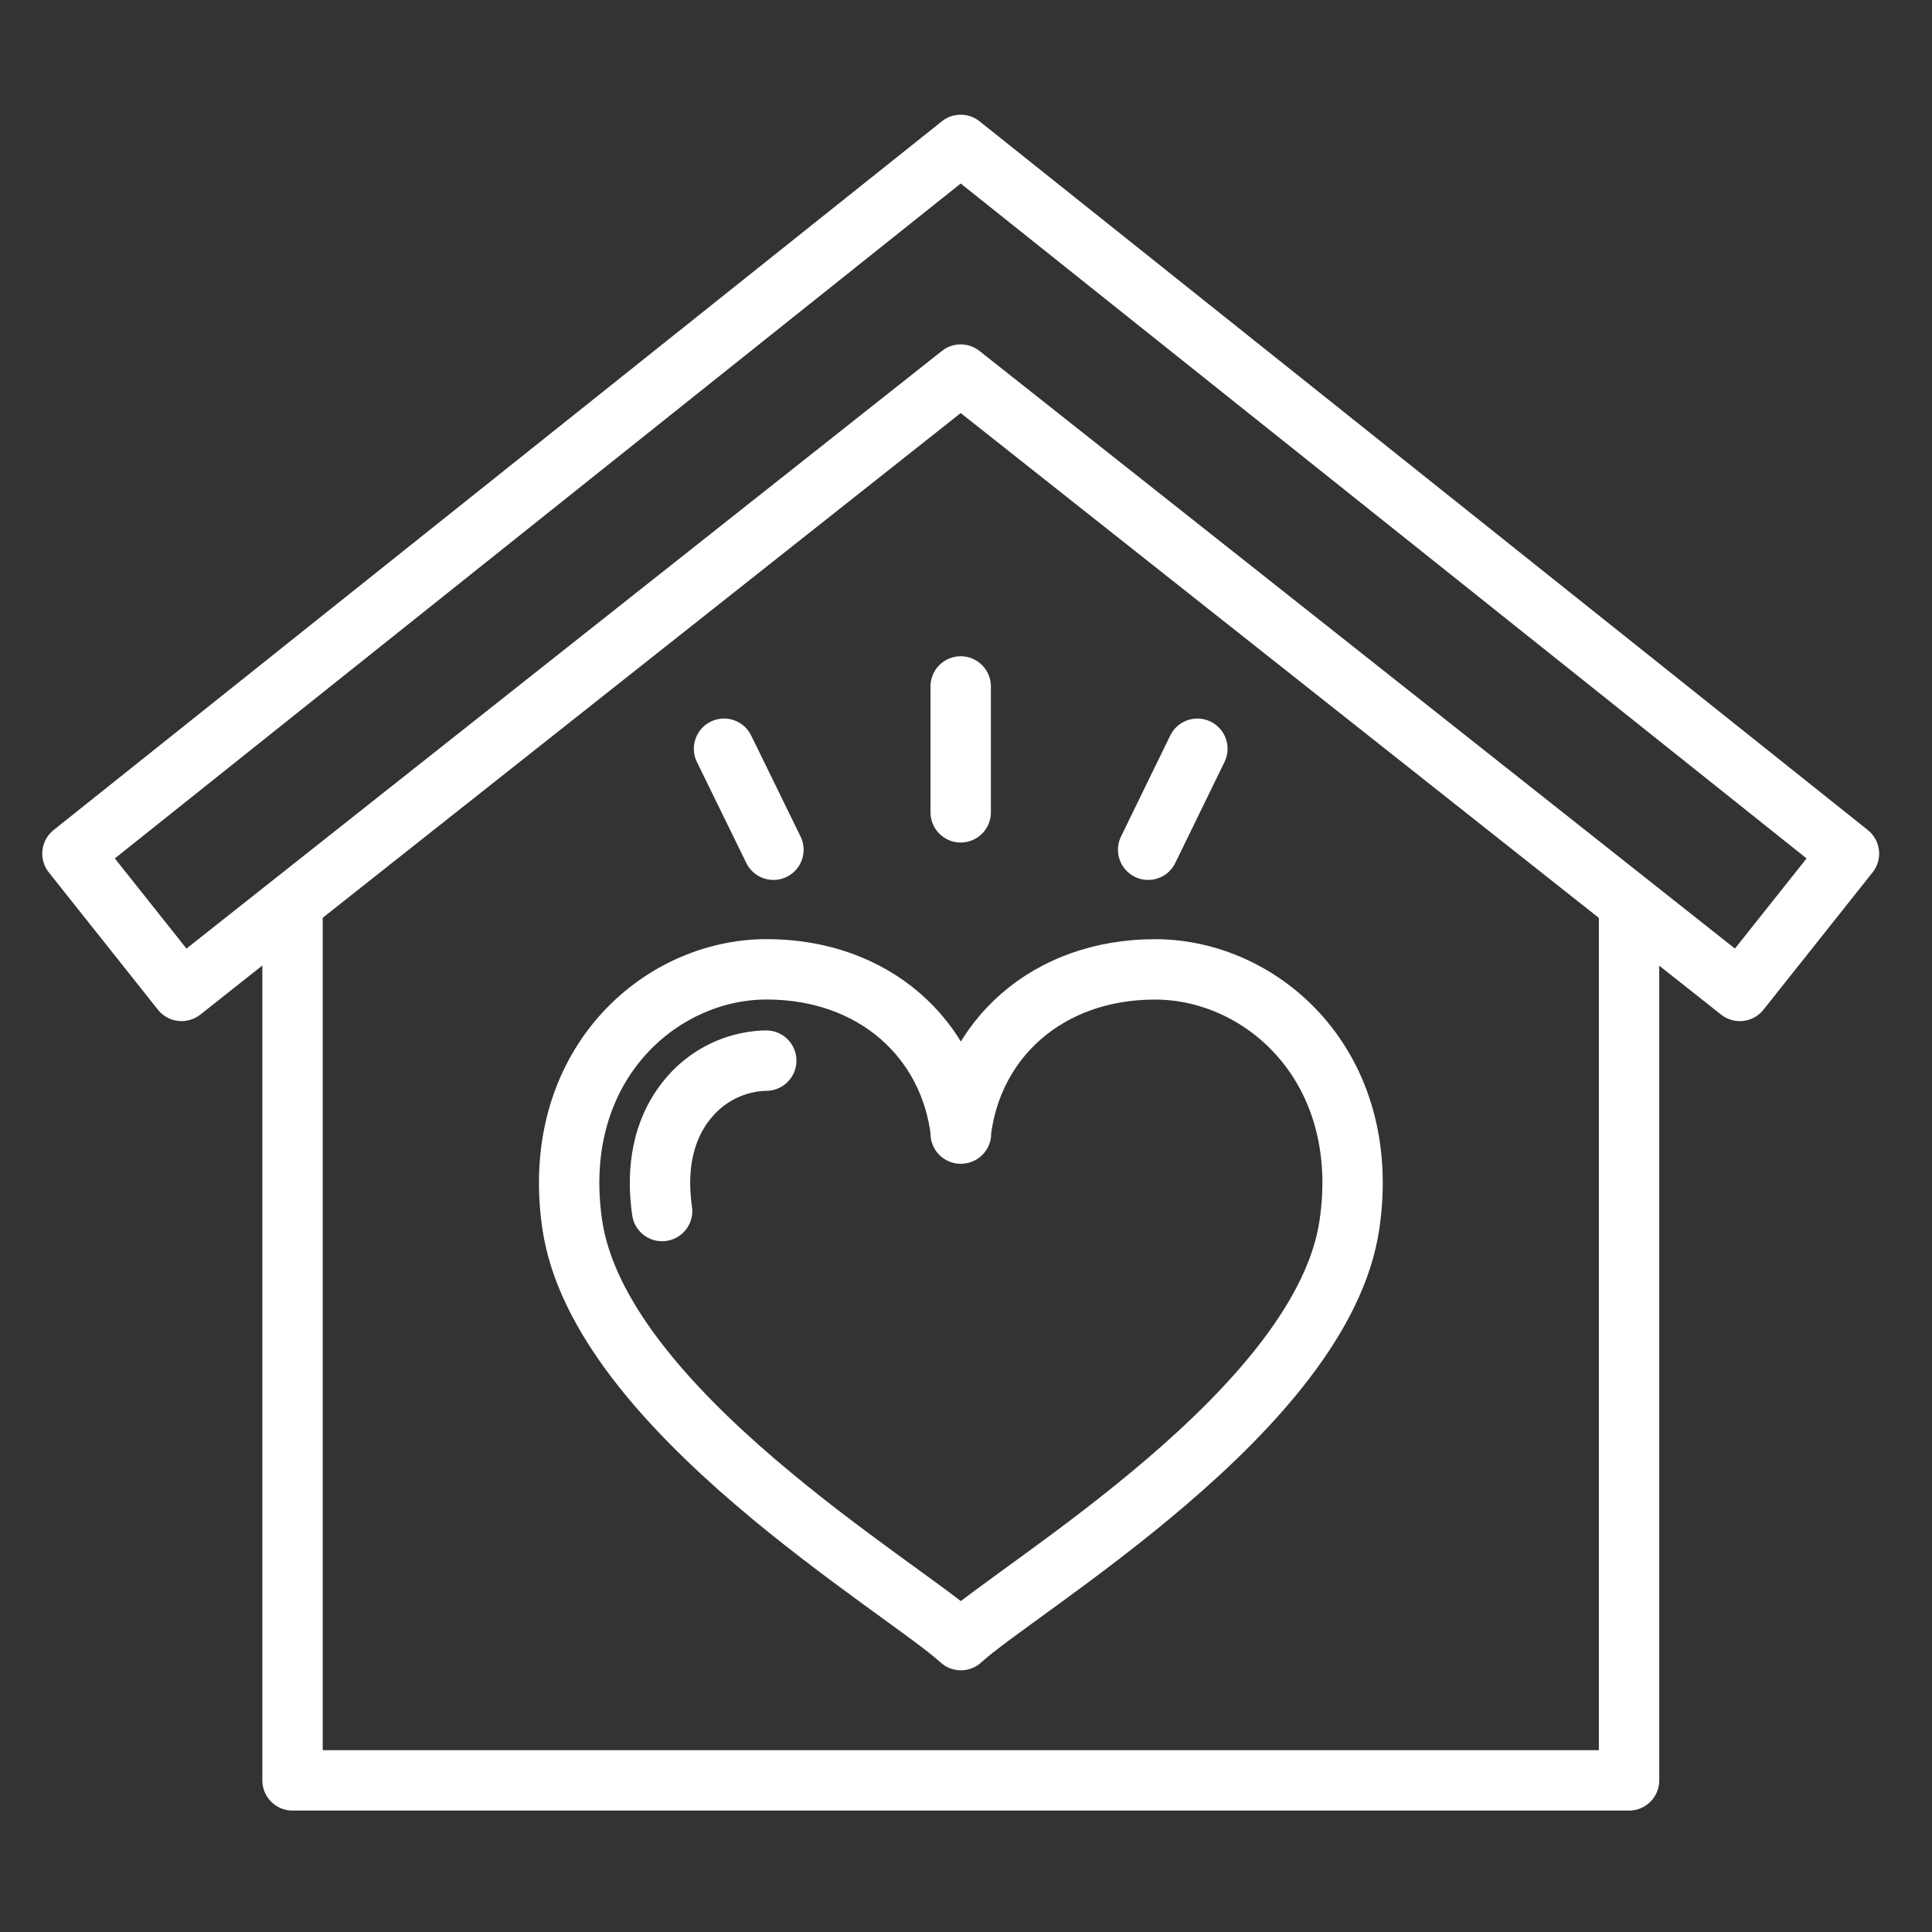
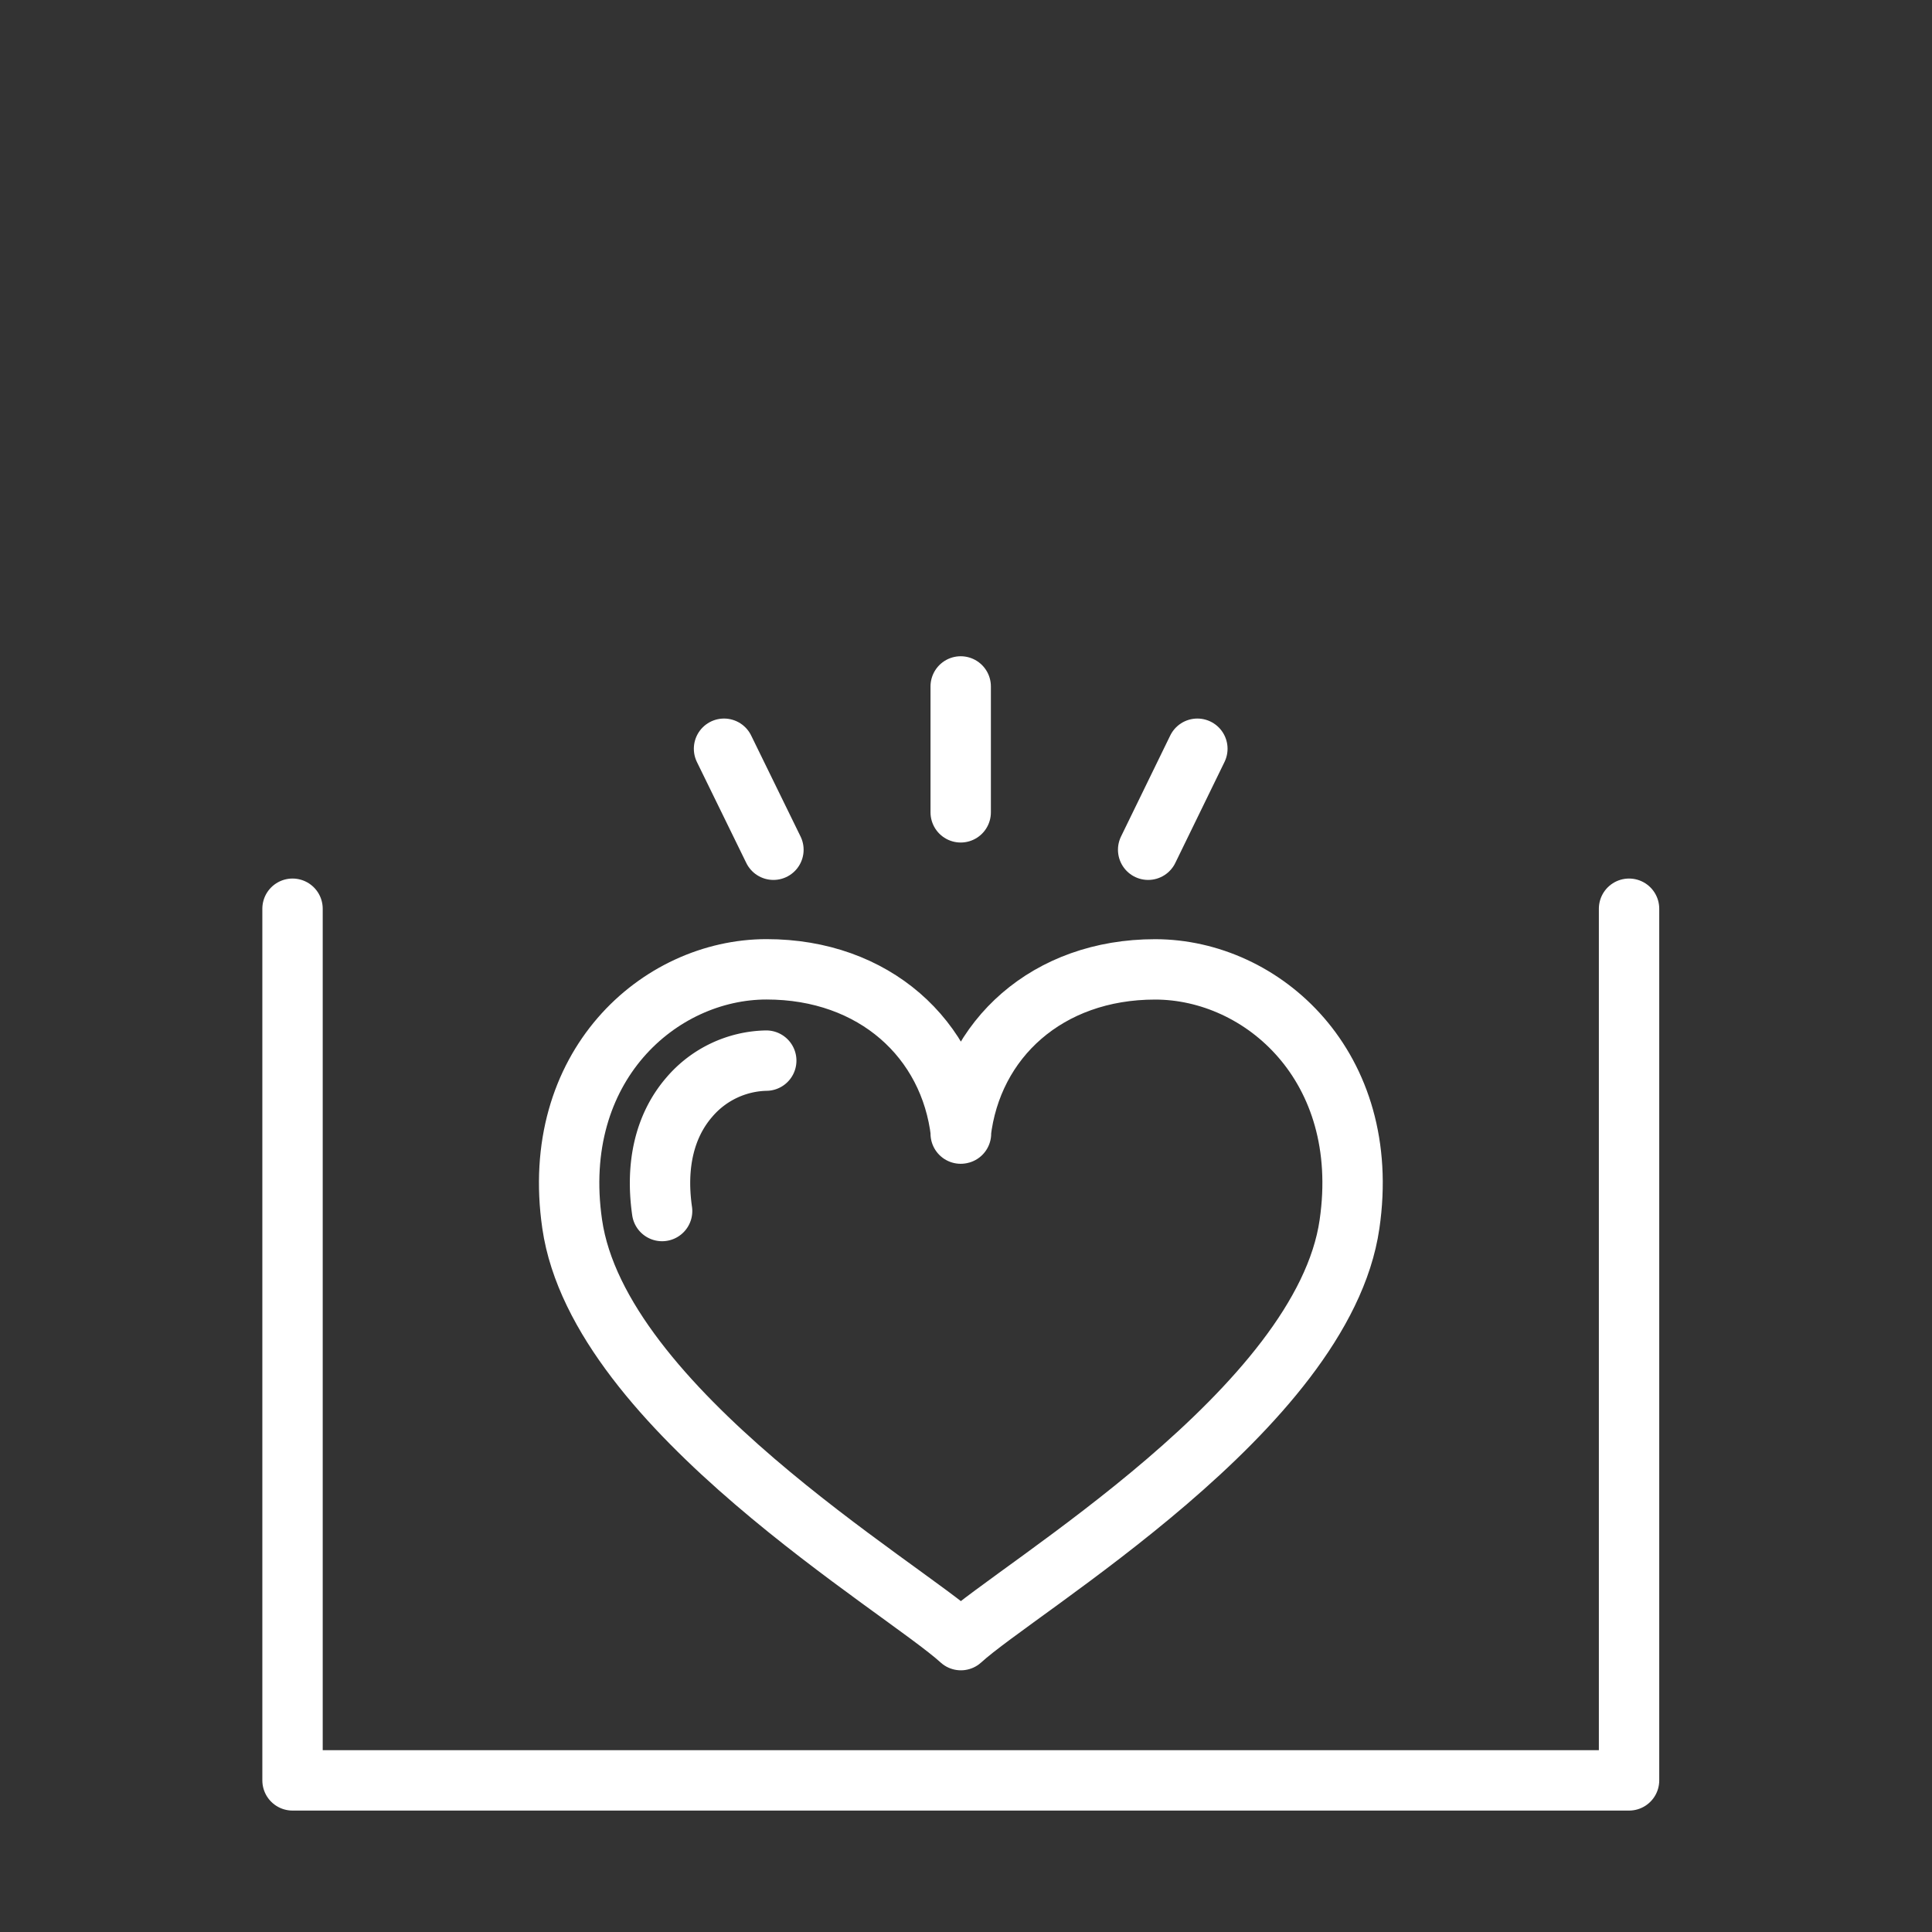
<svg xmlns="http://www.w3.org/2000/svg" width="160" height="160" viewBox="0 0 160 160">
  <rect x="0" y="0" width="160" height="160" fill="#333333" stroke="none" />
  <g id="icon_heart_home" transform="translate(5865 10201)">
    <rect id="長方形_197" data-name="長方形 197" width="160" height="160" transform="translate(-5865 -10201)" fill="none" opacity="0.6" />
    <g id="home_heart" transform="translate(-5859 -10189)">
      <path id="パス_33" data-name="パス 33" d="M20.44,56.69v72.187H131.125V56.69" transform="translate(-2.214 6.567)" fill="none" stroke="#fff" stroke-linecap="round" stroke-linejoin="round" stroke-width="5" />
-       <path id="パス_34" data-name="パス 34" d="M17.537,85.315,82.061,34.27l64.524,51.045,9.037-11.372L82.061,15.25,8.5,73.943Z" transform="translate(-8.5 -15.25)" fill="none" stroke="#fff" stroke-linecap="round" stroke-linejoin="round" stroke-width="5" />
      <g id="グループ_87" data-name="グループ 87" transform="translate(41.131 44.848)">
        <path id="パス_35" data-name="パス 35" d="M67.875,73.581c.9-7.846,7.2-13.6,16.1-13.6s18,8.045,16.1,21.1C97.87,96.387,72.7,111.117,67.89,115.529,63.067,111.117,37.91,96.387,35.7,81.076c-1.893-13.051,7.2-21.1,16.1-21.1s15.2,5.755,16.1,13.6Z" transform="translate(-35.445 -36.549)" fill="none" stroke="#fff" stroke-linecap="round" stroke-linejoin="round" stroke-width="5" />
        <path id="パス_36" data-name="パス 36" d="M40.549,77.386c-.55-3.831.229-7.083,2.244-9.418a8.6,8.6,0,0,1,6.381-3.038" transform="translate(-32.848 -33.942)" fill="none" stroke="#fff" stroke-linecap="round" stroke-linejoin="round" stroke-width="5" />
        <g id="グループ_86" data-name="グループ 86" transform="translate(12.83)">
          <line id="線_16" data-name="線 16" y2="10.426" transform="translate(19.6)" fill="none" stroke="#fff" stroke-linecap="round" stroke-linejoin="round" stroke-width="5" />
          <line id="線_17" data-name="線 17" x2="4.091" y2="8.365" transform="translate(0 5.159)" fill="none" stroke="#fff" stroke-linecap="round" stroke-linejoin="round" stroke-width="5" />
          <line id="線_18" data-name="線 18" x1="4.076" y2="8.365" transform="translate(35.124 5.159)" fill="none" stroke="#fff" stroke-linecap="round" stroke-linejoin="round" stroke-width="5" />
        </g>
      </g>
    </g>
  </g>
</svg>